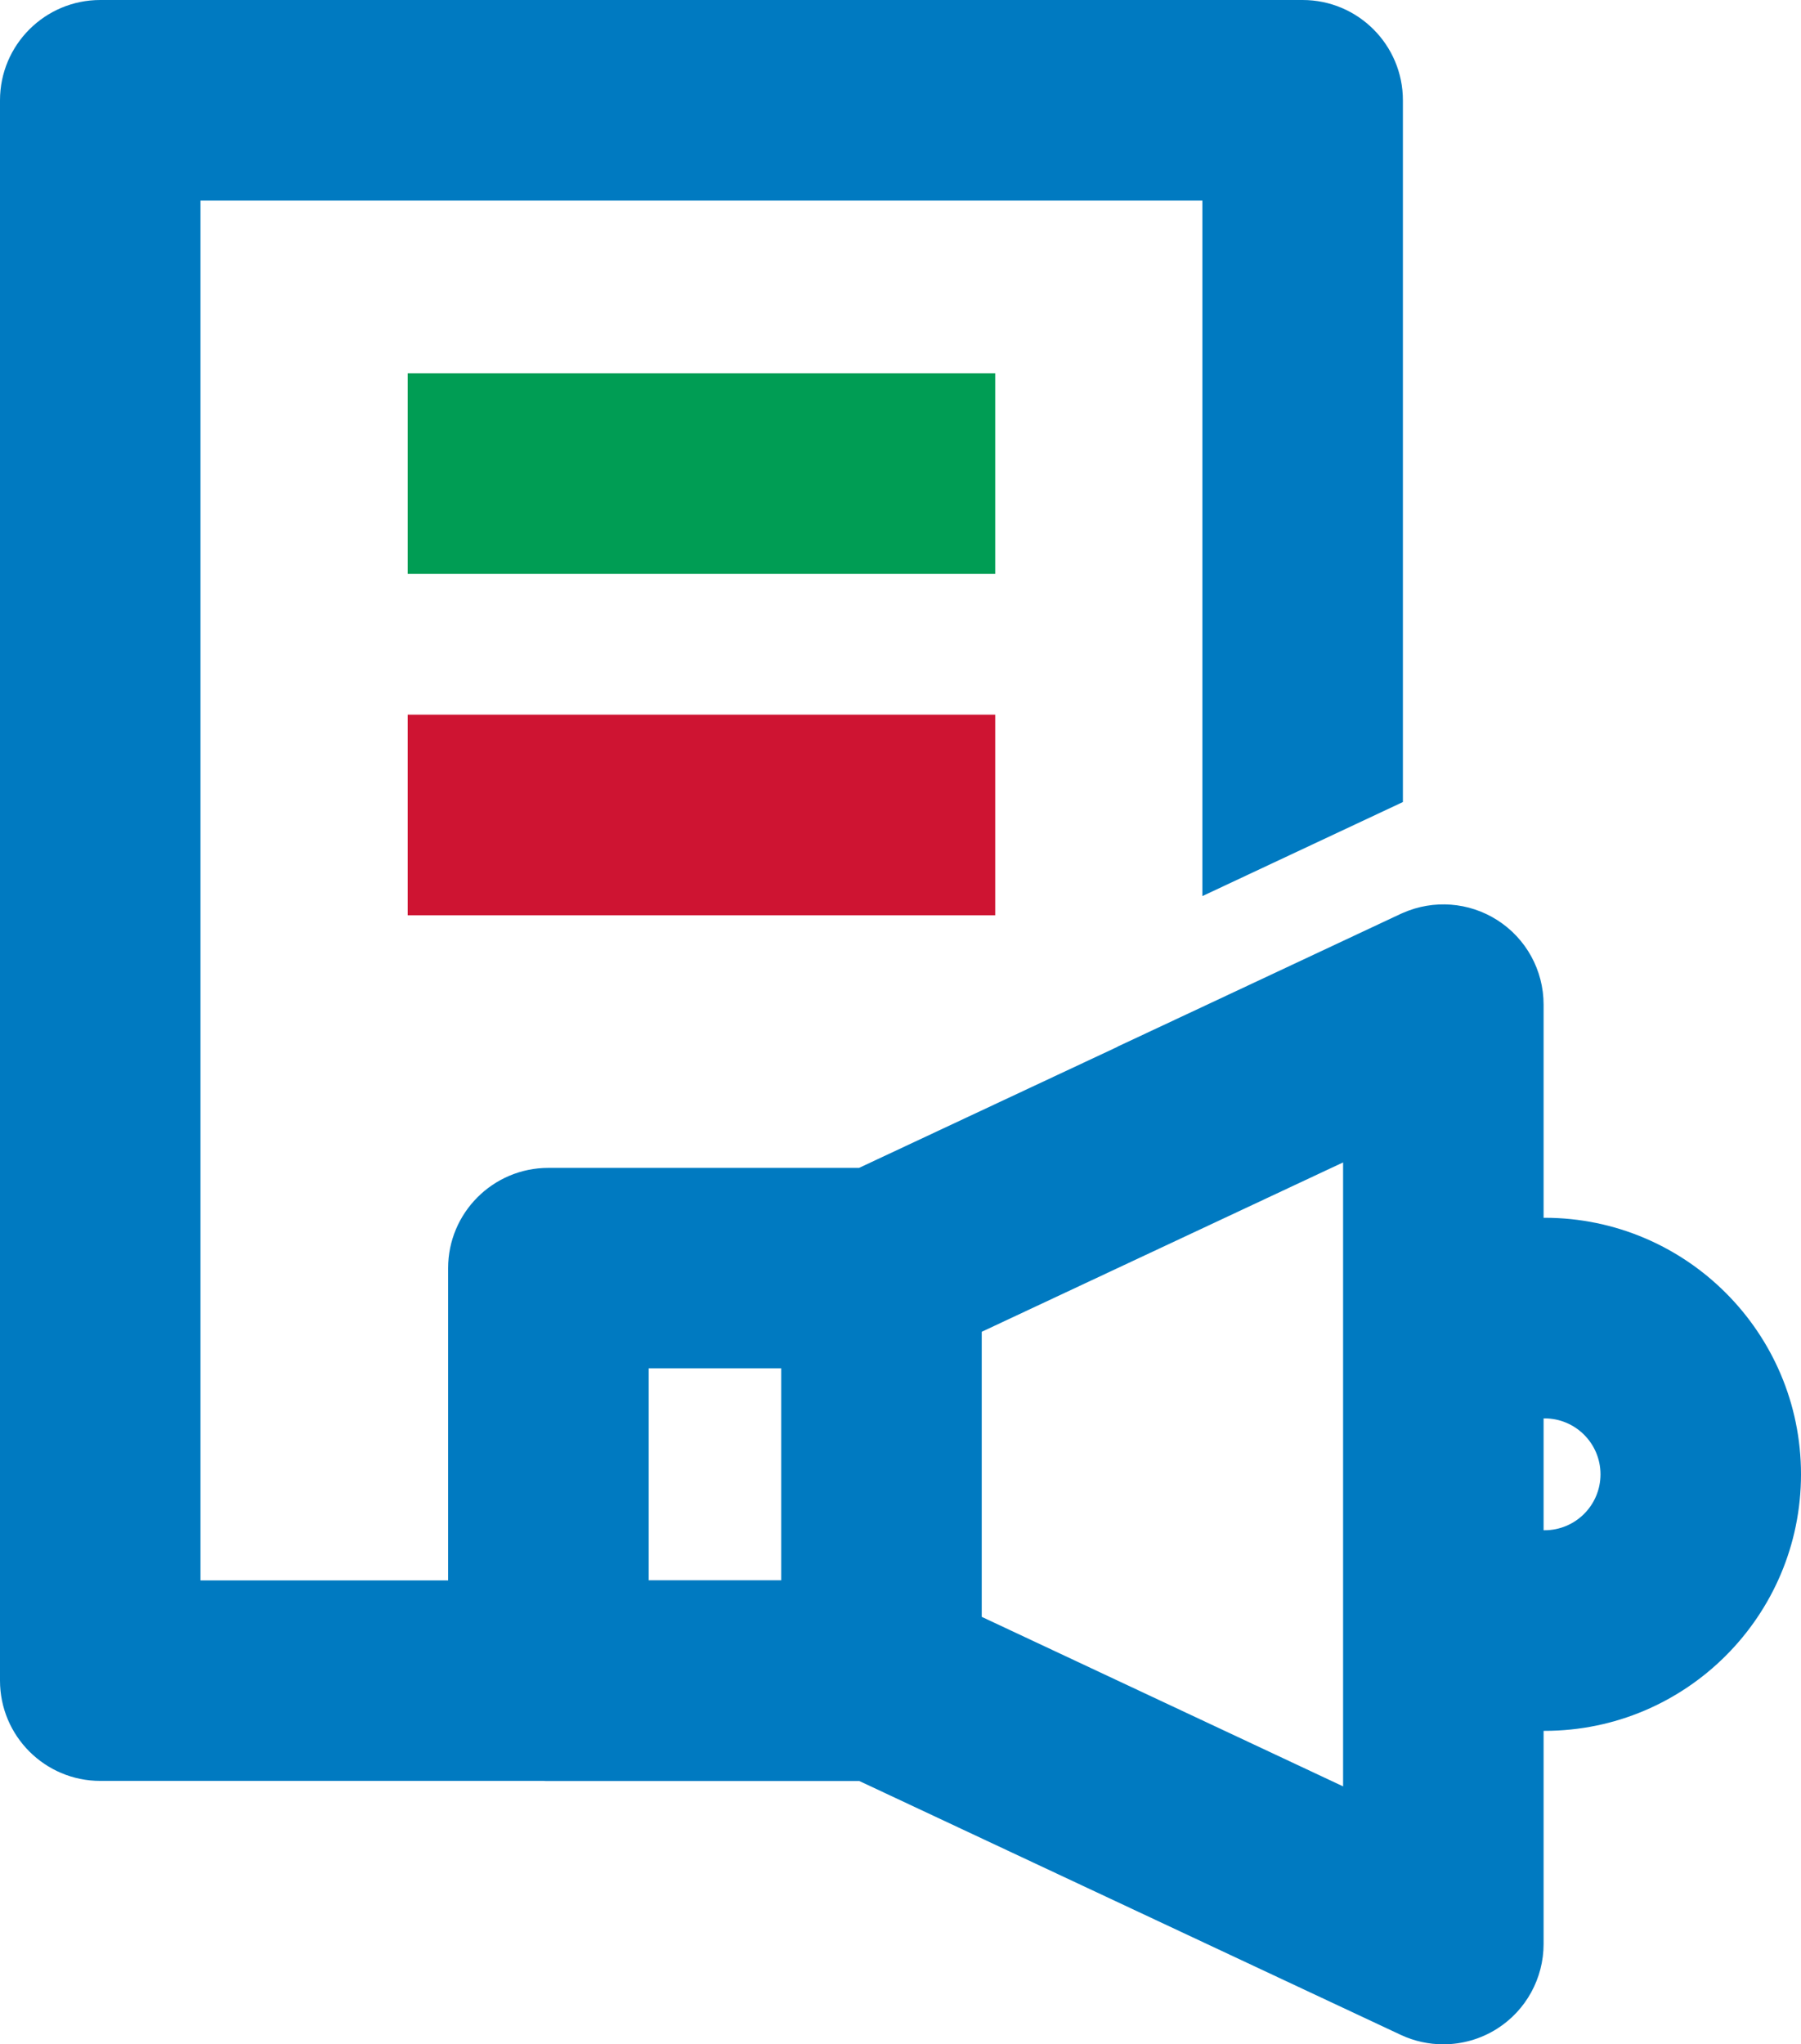
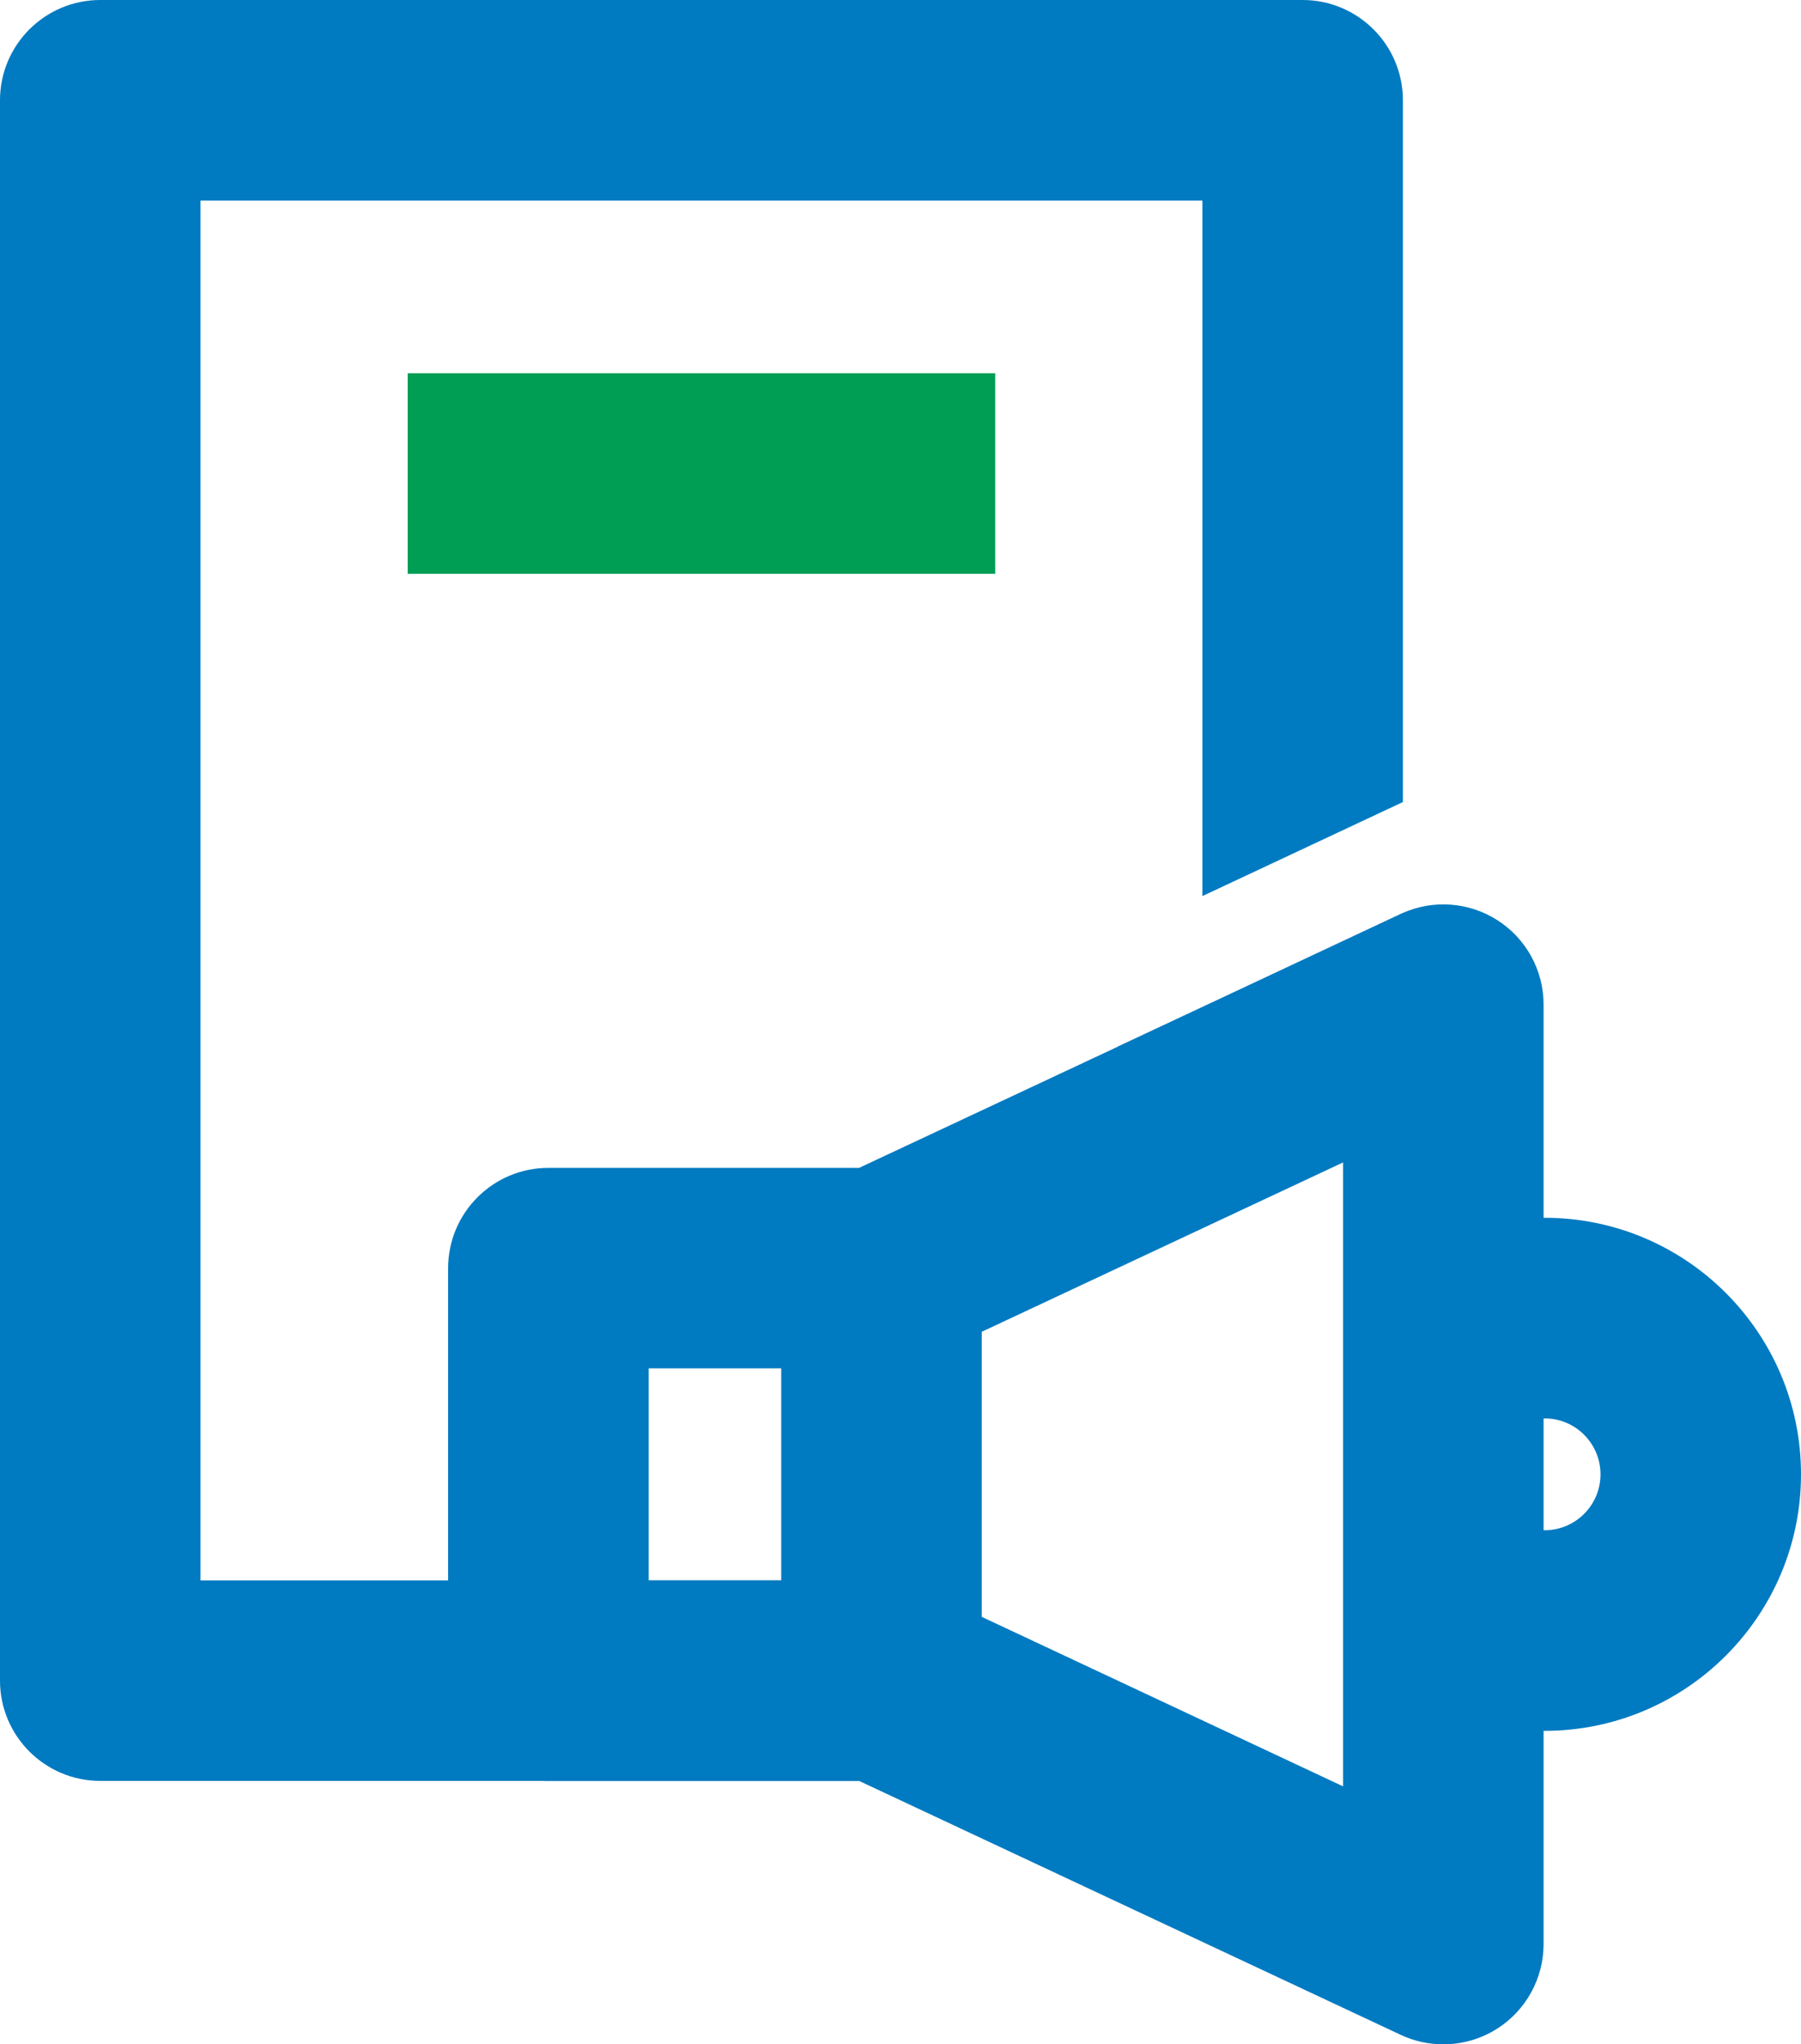
<svg xmlns="http://www.w3.org/2000/svg" id="Layer_2" data-name="Layer 2" viewBox="0 0 253.84 288">
  <defs>
    <style>
      .cls-1 {
        fill: #2676b6;
      }

      .cls-2 {
        fill: #ce1432;
      }

      .cls-3 {
        fill: #009d54;
      }

      .cls-4 {
        fill: #007ac1;
      }
    </style>
  </defs>
  <g id="Layer_1" data-name="Layer 1">
    <g>
      <path class="cls-4" d="M217.7,171.56h-.14v-30.03c0-4.84-2.46-9.32-6.55-11.92-3.99-2.53-8.96-2.9-13.28-1-.09.03-.2.08-.3.13l-27.96,13.11-11.98,5.61v.02l-36.41,17.05h-43.79c-7.8,0-14.13,6.33-14.13,14.13v43.99H28.26V28.26h141.21v97.98l28.26-13.25V14.13c0-7.8-6.33-14.13-14.13-14.13H14.13C6.33,0,0,6.33,0,14.13v222.63c0,7.8,6.33,14.13,14.13,14.13h62.45c.24.02.47.02.72.02h43.82l76.31,35.76c1.92.9,3.96,1.33,6,1.33,2.65,0,5.28-.74,7.58-2.2,4.08-2.59,6.55-7.1,6.55-11.93v-30.03h.14c19.94,0,36.14-16.2,36.14-36.14s-16.2-36.14-36.14-36.14ZM91.43,192.77h18.68v29.87h-18.68v-29.87ZM189.3,251.66l-50.93-23.88v-40.16l50.93-23.86v87.9ZM217.7,215.58h-.14v-15.76h.14c4.35,0,7.88,3.53,7.88,7.88s-3.53,7.88-7.88,7.88Z" />
      <rect class="cls-1" x="91.43" y="222.63" width="18.68" height=".02" />
      <rect class="cls-3" x="57.46" y="52.58" width="82.81" height="28.26" />
-       <rect class="cls-2" x="57.46" y="100.68" width="82.81" height="28.26" />
    </g>
  </g>
</svg>